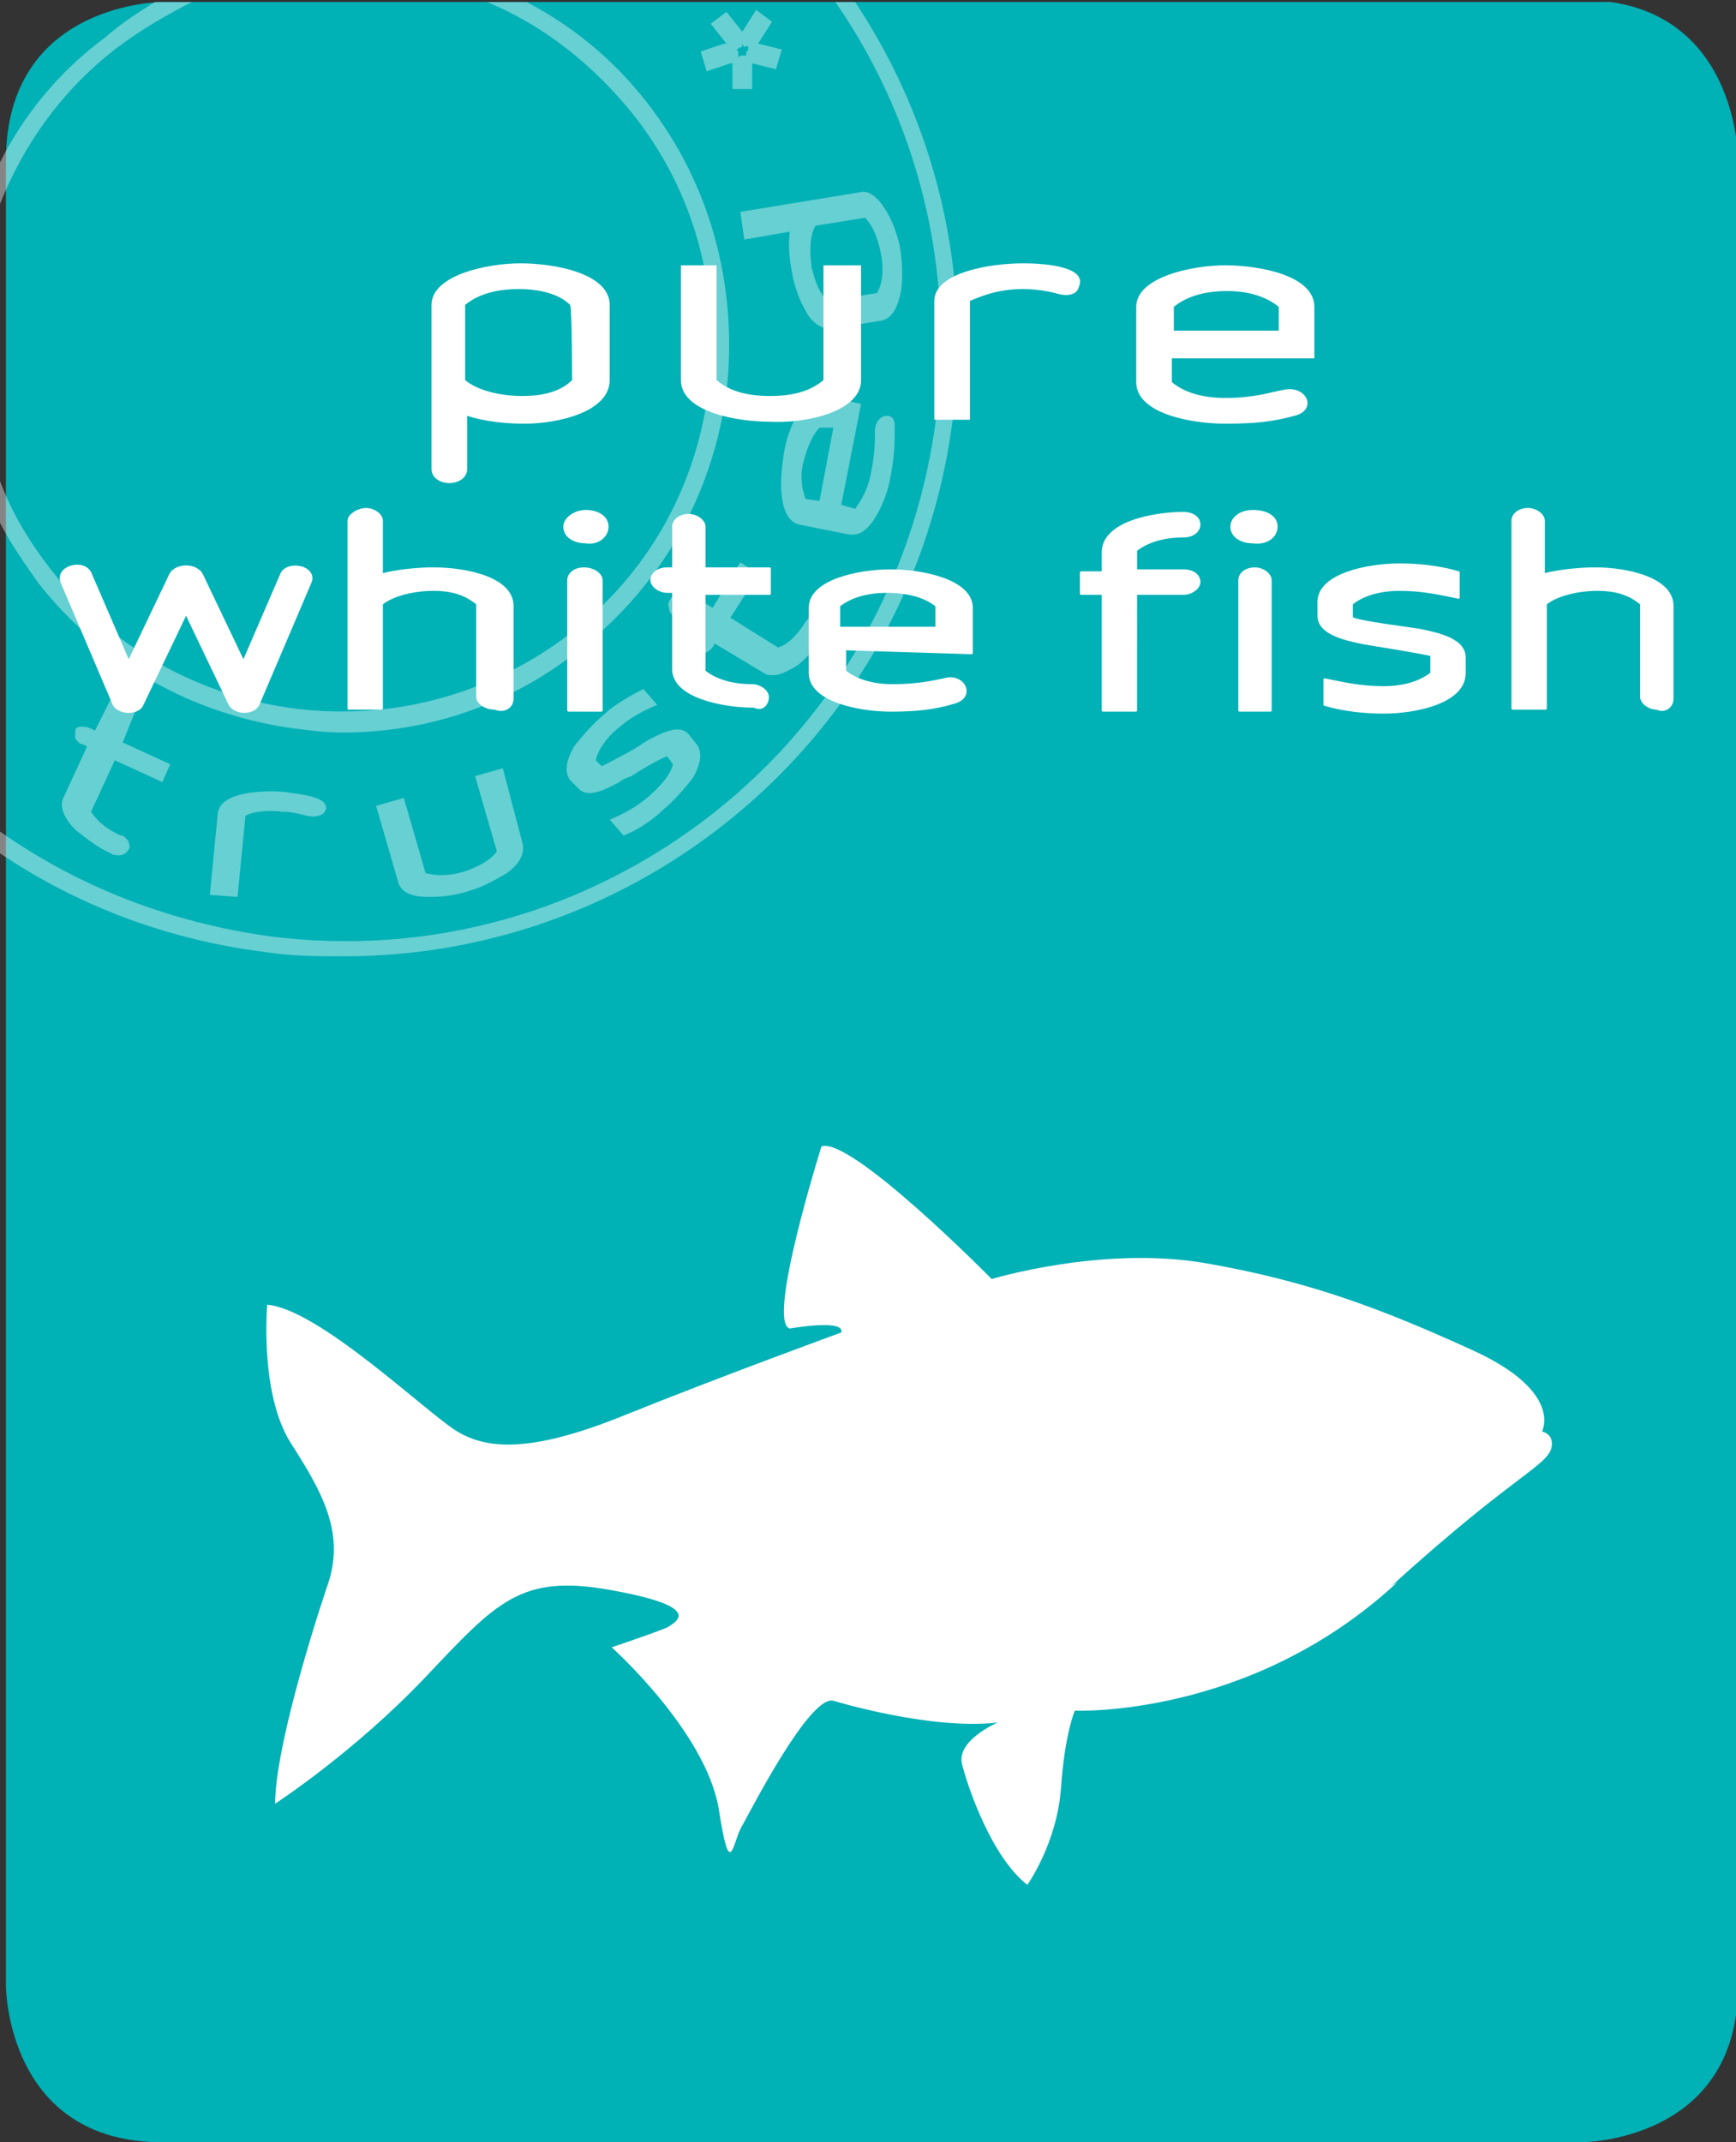
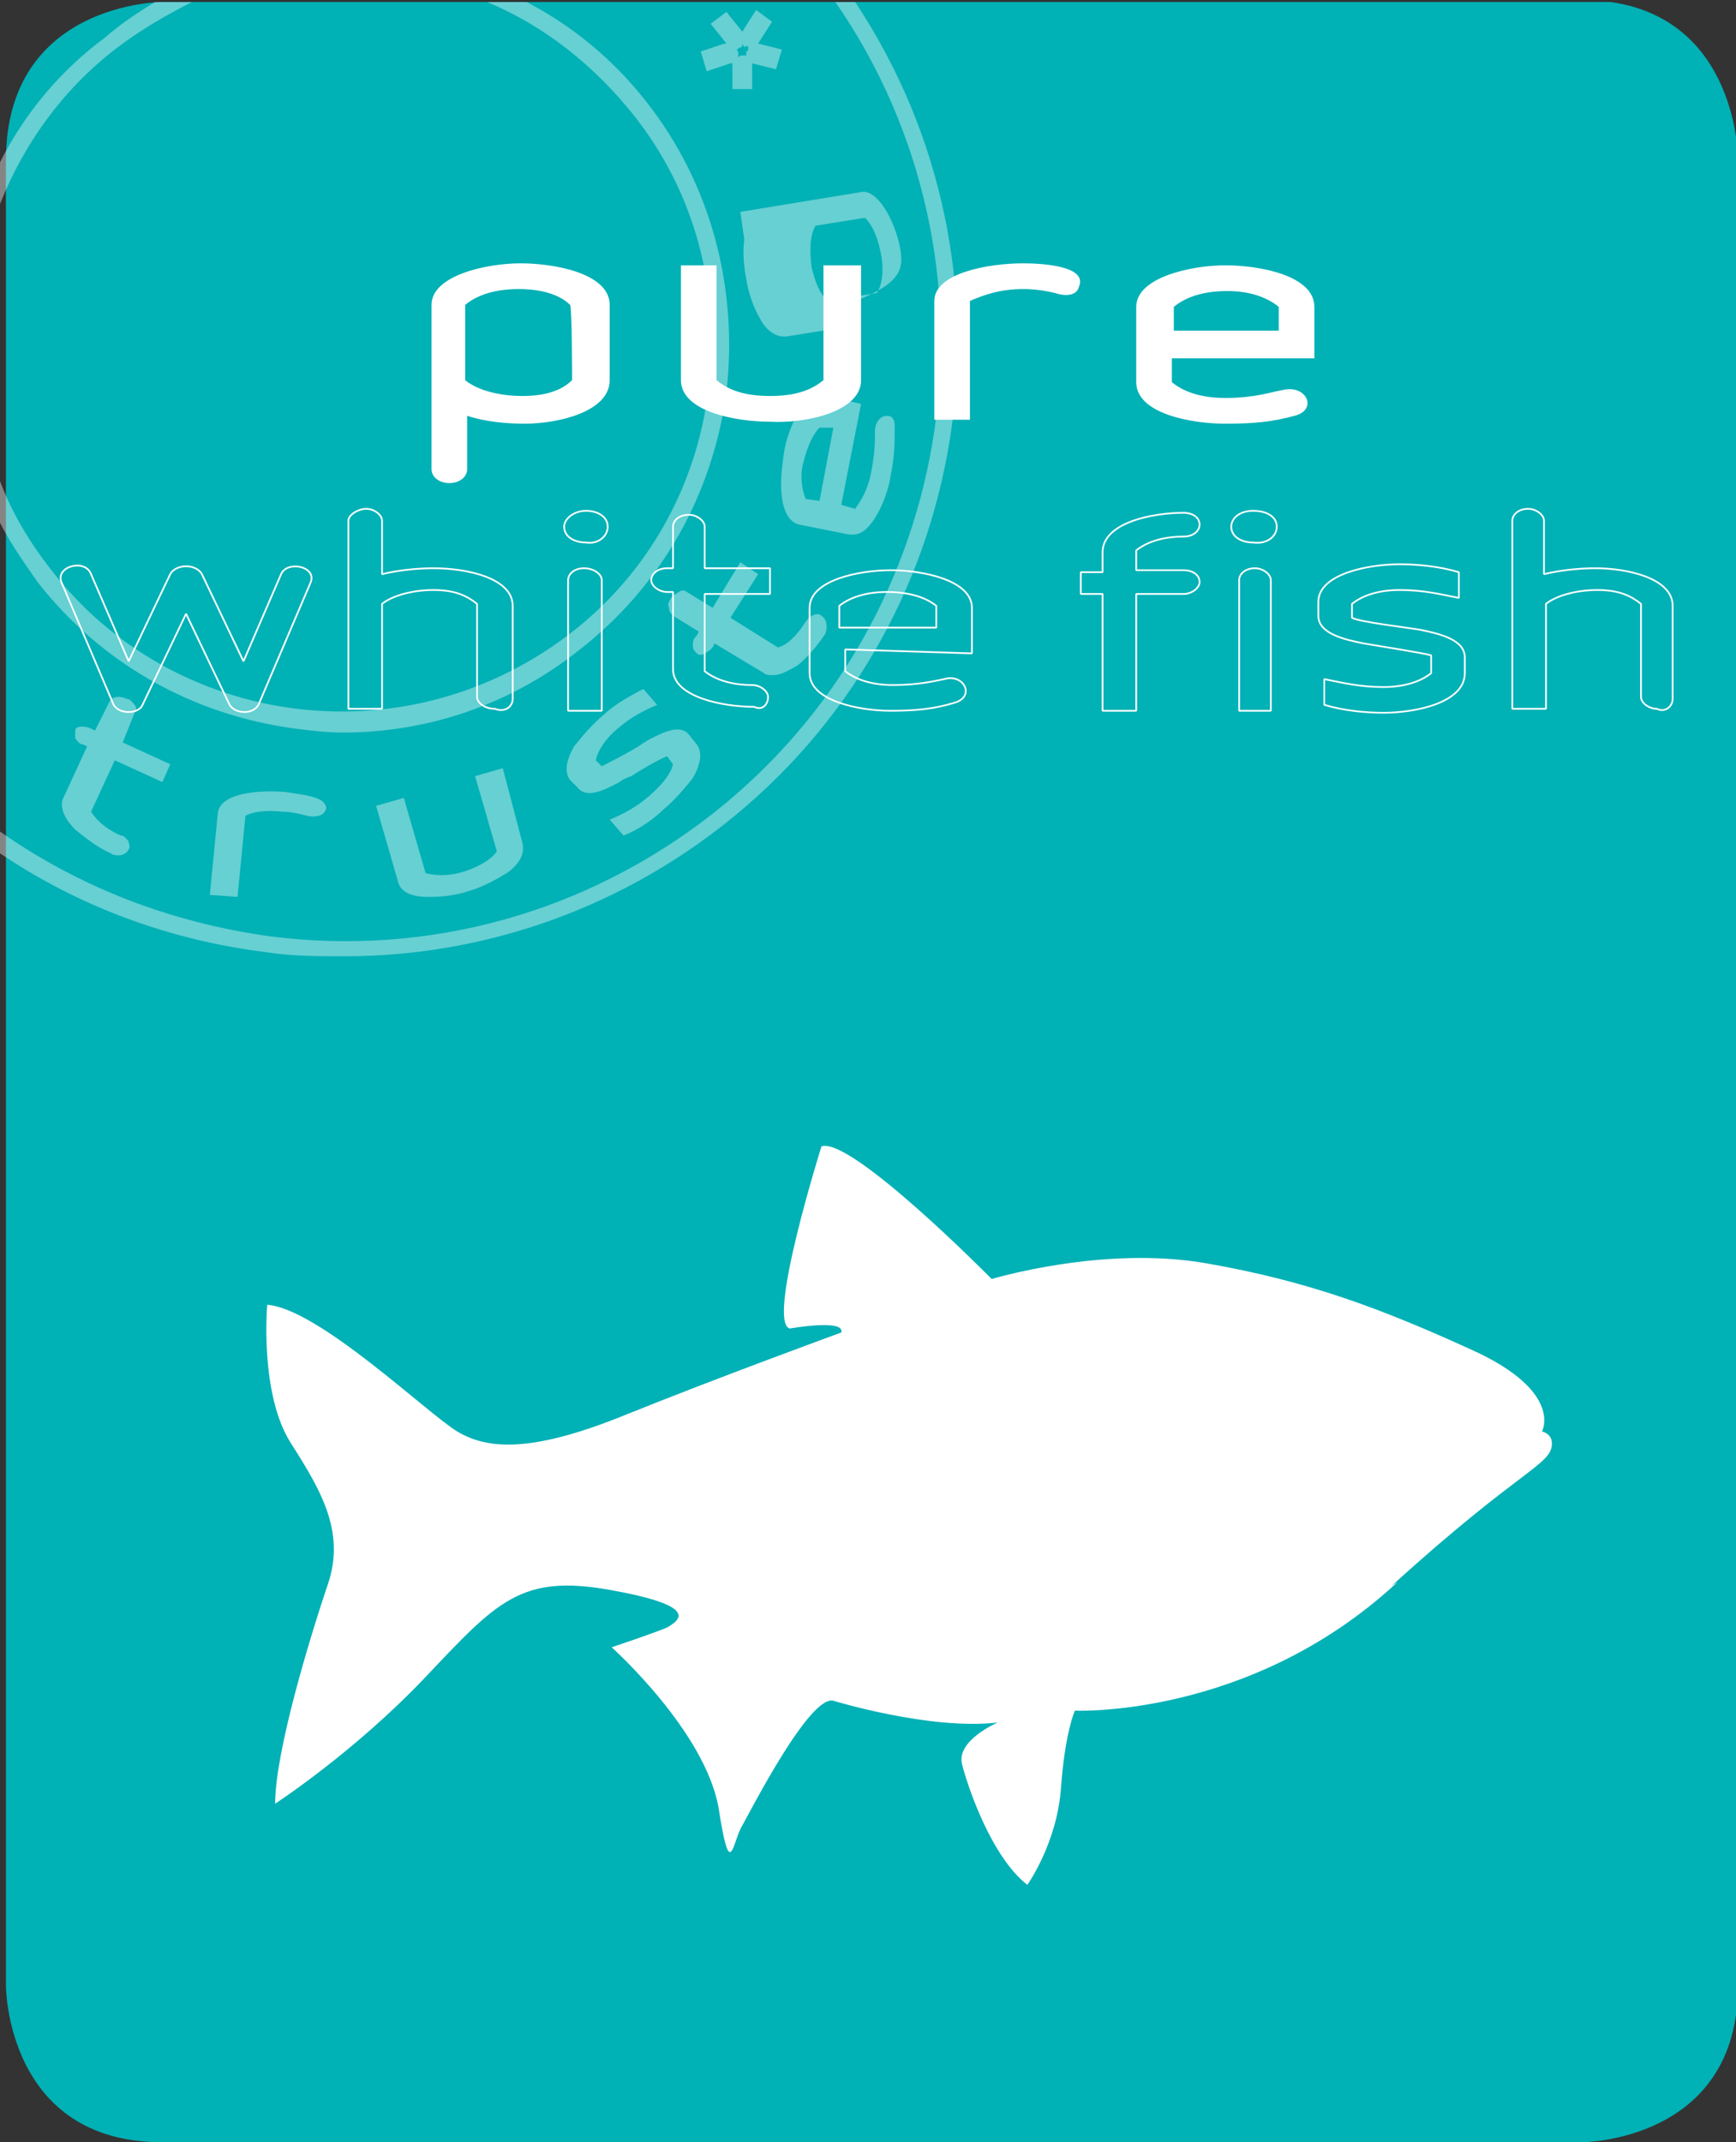
<svg xmlns="http://www.w3.org/2000/svg" xmlns:xlink="http://www.w3.org/1999/xlink" version="1.1" id="Laag_1" x="0px" y="0px" viewBox="0 0 87.7 108.2" style="enable-background:new 0 0 87.7 108.2;" xml:space="preserve">
  <rect x="0" y="0" width="87.7" height="108.2" fill="#333333" stroke="none" />
  <style type="text/css">
	.st0{clip-path:url(#SVGID_2_);}
	.st1{clip-path:url(#SVGID_4_);fill:#00B1B6;}
	.st2{opacity:0.4;clip-path:url(#SVGID_6_);}
	.st3{clip-path:url(#SVGID_8_);fill:#FFFFFF;}
	.st4{clip-path:url(#SVGID_10_);fill:#FFFFFF;}
	.st5{clip-path:url(#SVGID_12_);fill:#FFFFFF;}
	.st6{clip-path:url(#SVGID_14_);fill:#FFFFFF;}
	.st7{clip-path:url(#SVGID_16_);fill:#FFFFFF;}
	.st8{clip-path:url(#SVGID_18_);fill:#FFFFFF;}
	.st9{clip-path:url(#SVGID_20_);fill:#FFFFFF;}
	.st10{clip-path:url(#SVGID_22_);fill:#FFFFFF;}
	.st11{clip-path:url(#SVGID_24_);fill:#FFFFFF;}
	.st12{clip-path:url(#SVGID_26_);fill:#FFFFFF;}
	.st13{clip-path:url(#SVGID_28_);fill:#FFFFFF;}
	.st14{clip-path:url(#SVGID_30_);fill:#FFFFFF;}
	.st15{clip-path:url(#SVGID_32_);fill:#FFFFFF;}
	.st16{clip-path:url(#SVGID_34_);fill:none;stroke:#FFFFFF;stroke-width:8.700000e-02;stroke-miterlimit:1;}
</style>
  <g>
    <g>
      <defs>
        <rect id="SVGID_1_" y="0.1" width="87.9" height="108.1" />
      </defs>
      <clipPath id="SVGID_2_">
        <use xlink:href="#SVGID_1_" style="overflow:visible;" />
      </clipPath>
      <g class="st0">
        <g>
          <defs>
            <rect id="SVGID_3_" y="0.1" width="87.9" height="108.1" />
          </defs>
          <clipPath id="SVGID_4_">
            <use xlink:href="#SVGID_3_" style="overflow:visible;" />
          </clipPath>
          <path class="st1" d="M8.2,0.1c0,0-7.9,0-7.9,8v92.2c0,0,0,7.9,7.9,7.9h71.7c0,0,7.9,0,7.9-7.9V8c0,0,0-8-7.9-8H8.2z" />
        </g>
        <g>
          <defs>
            <rect id="SVGID_5_" y="0.1" width="87.9" height="108.1" />
          </defs>
          <clipPath id="SVGID_6_">
            <use xlink:href="#SVGID_5_" style="overflow:visible;" />
          </clipPath>
          <g class="st2">
            <g>
              <g>
                <defs>
                  <rect id="SVGID_7_" x="-17" y="-12.9" width="82.3" height="62.2" />
                </defs>
                <clipPath id="SVGID_8_">
                  <use xlink:href="#SVGID_7_" style="overflow:visible;" />
                </clipPath>
                <path class="st3" d="M43.2,0.1h-1c9,13,6.4,31.1-6.2,41c-6.4,5-14.3,7.2-22.3,6.2C8.6,46.6,4,44.8,0,42v1.1         c4,2.7,8.6,4.4,13.5,5c1.3,0.2,2.6,0.2,3.9,0.2c6.9,0,13.6-2.3,19.1-6.6C49.3,31.7,52.1,13.5,43.2,0.1" />
              </g>
              <g>
                <defs>
                  <rect id="SVGID_9_" x="-17" y="-12.9" width="82.3" height="62.2" />
                </defs>
                <clipPath id="SVGID_10_">
                  <use xlink:href="#SVGID_9_" style="overflow:visible;" />
                </clipPath>
                <path class="st4" d="M32.7,5.2C31,3,28.9,1.3,26.6,0.1h-2c2.9,1.2,5.4,3.2,7.4,5.7c3.1,3.9,4.4,8.8,3.8,13.8s-3.1,9.4-7,12.4         S20,36.4,15,35.8c-4.9-0.6-9.4-3.1-12.4-7c-1.1-1.4-2-2.9-2.6-4.5v2.1c0.5,1,1.2,2,1.9,3c3.2,4.1,7.8,6.7,13,7.4         c0.8,0.1,1.6,0.2,2.4,0.2c4.3,0,8.5-1.4,12-4.2c4.1-3.2,6.7-7.8,7.4-13C37.3,14.5,35.9,9.3,32.7,5.2 M5.8,2.5         c1.3-1,2.7-1.8,4.1-2.5H8C7,0.6,6.1,1.2,5.3,1.9C3,3.6,1.2,5.8,0,8.2v2.1C1.2,7.3,3.1,4.6,5.8,2.5" />
              </g>
              <g>
                <defs>
                  <rect id="SVGID_11_" x="-17" y="-12.9" width="82.3" height="62.2" />
                </defs>
                <clipPath id="SVGID_12_">
                  <use xlink:href="#SVGID_11_" style="overflow:visible;" />
                </clipPath>
                <path class="st5" d="M37.8,2.4L37.8,2.4C37.8,2.4,37.8,2.4,37.8,2.4C37.8,2.4,37.8,2.4,37.8,2.4c0,0.1,0,0.2-0.1,0.2         c0,0,0,0.1,0,0.1c0,0,0,0.1,0,0.1l0,0l0,0c0,0,0,0-0.1,0c0,0-0.1,0-0.1,0h0h0c-0.1,0-0.1,0-0.2,0.1v0l0,0c0,0,0,0,0-0.1         c0,0,0-0.1,0-0.1c0-0.1,0-0.1-0.1-0.2c0.1,0,0.1-0.1,0.2-0.1c0.1,0,0.1-0.1,0.1-0.2c0,0.1,0.1,0.1,0.1,0.2h0         C37.7,2.3,37.7,2.3,37.8,2.4L37.8,2.4C37.7,2.3,37.8,2.3,37.8,2.4 M38.3,2.2L38.3,2.2C38.3,2.2,38.3,2.2,38.3,2.2         C38.3,2.2,38.3,2.2,38.3,2.2l0.7-1.1l-0.8-0.6l-0.7,1.1c0,0,0,0,0,0c0,0,0,0,0,0l-0.8-1l-0.8,0.6l0,0l0.8,1c0,0,0,0,0,0         c0,0,0,0-0.1,0l-1.2,0.4l0.3,1l1.2-0.4c0,0,0,0,0.1,0c0,0,0,0,0,0v0l0,1.3l1,0l0-1.3c0,0,0,0,0,0l0,0c0,0,0,0,0,0l0,0l0,0h0         l1.2,0.3l0.3-1L38.3,2.2z" />
              </g>
              <g>
                <defs>
                  <rect id="SVGID_13_" x="-17" y="-12.9" width="82.3" height="62.2" />
                </defs>
                <clipPath id="SVGID_14_">
                  <use xlink:href="#SVGID_13_" style="overflow:visible;" />
                </clipPath>
                <path class="st6" d="M6.8,36L6.8,36c0.1-0.1,0.1-0.3,0-0.4c-0.1-0.1-0.2-0.3-0.4-0.3c-0.4-0.2-0.8-0.1-0.9,0.2l-0.7,1.4         l-0.2-0.1c-0.2-0.1-0.4-0.1-0.5-0.1c-0.2,0-0.3,0.1-0.3,0.2s0,0.3,0,0.4c0.1,0.1,0.2,0.3,0.4,0.3l0.2,0.1l-1.2,2.6         c-0.2,0.4,0,1,0.6,1.6c0.5,0.4,1.1,0.9,1.8,1.2c0.1,0.1,0.3,0.1,0.4,0.1c0.2,0,0.4-0.1,0.5-0.3c0.1-0.1,0-0.3,0-0.4         c-0.1-0.1-0.2-0.3-0.4-0.3c-0.9-0.4-1.3-0.9-1.5-1.2l1.2-2.6l2.4,1.1l0.4-0.9l-2.4-1.1L6.8,36z" />
              </g>
              <g>
                <defs>
                  <rect id="SVGID_15_" x="-17" y="-12.9" width="82.3" height="62.2" />
                </defs>
                <clipPath id="SVGID_16_">
                  <use xlink:href="#SVGID_15_" style="overflow:visible;" />
                </clipPath>
                <path class="st7" d="M14.4,40c-1.2-0.1-3.3,0-3.4,1.1l-0.4,4.1l1.4,0.1l0.4-4.1c0.4-0.2,1-0.3,1.9-0.2c0.4,0,0.8,0.1,1.2,0.2         s0.8,0,0.9-0.2c0.1-0.1,0.1-0.3,0-0.4C16.2,40.2,15,40.1,14.4,40" />
              </g>
              <g>
                <defs>
                  <rect id="SVGID_17_" x="-17" y="-12.9" width="82.3" height="62.2" />
                </defs>
                <clipPath id="SVGID_18_">
                  <use xlink:href="#SVGID_17_" style="overflow:visible;" />
                </clipPath>
-                 <path class="st8" d="M44.3,14.8l-2.5,0.4c-0.4-0.4-0.6-0.9-0.8-1.7c-0.1-0.8-0.1-1.6,0.2-2.1l2.5-0.4         c0.3,0.3,0.6,0.8,0.8,1.8S44.5,14.5,44.3,14.8 M45.5,12.7c-0.1-0.7-0.4-1.5-0.7-2c-0.4-0.7-0.9-1.1-1.3-1l-6.1,1l0.2,1.4         l2.3-0.4c-0.1,0.7,0,1.5,0.1,2c0.1,0.7,0.4,1.5,0.7,2c0.3,0.6,0.8,0.9,1.2,0.9c0,0,0.1,0,0.1,0l2.5-0.4         c0.5-0.1,0.8-0.5,1-1.4C45.6,14.3,45.6,13.5,45.5,12.7" />
+                 <path class="st8" d="M44.3,14.8l-2.5,0.4c-0.4-0.4-0.6-0.9-0.8-1.7c-0.1-0.8-0.1-1.6,0.2-2.1l2.5-0.4         c0.3,0.3,0.6,0.8,0.8,1.8S44.5,14.5,44.3,14.8 M45.5,12.7c-0.1-0.7-0.4-1.5-0.7-2c-0.4-0.7-0.9-1.1-1.3-1l-6.1,1l0.2,1.4         c-0.1,0.7,0,1.5,0.1,2c0.1,0.7,0.4,1.5,0.7,2c0.3,0.6,0.8,0.9,1.2,0.9c0,0,0.1,0,0.1,0l2.5-0.4         c0.5-0.1,0.8-0.5,1-1.4C45.6,14.3,45.6,13.5,45.5,12.7" />
              </g>
              <g>
                <defs>
                  <rect id="SVGID_19_" x="-17" y="-12.9" width="82.3" height="62.2" />
                </defs>
                <clipPath id="SVGID_20_">
                  <use xlink:href="#SVGID_19_" style="overflow:visible;" />
                </clipPath>
                <path class="st9" d="M25.4,38.8L24,39.2l1.1,3.8c-0.2,0.3-0.7,0.7-1.6,1s-1.6,0.2-2,0.1l-1.1-3.8L19,40.7l1.1,3.8         c0.1,0.5,0.6,0.8,1.5,0.8c0.1,0,0.1,0,0.2,0c0.6,0,1.3-0.1,1.9-0.3c0.7-0.2,1.4-0.6,1.9-0.9c0.7-0.5,0.9-1,0.8-1.5L25.4,38.8         z" />
              </g>
              <g>
                <defs>
                  <rect id="SVGID_21_" x="-17" y="-12.9" width="82.3" height="62.2" />
                </defs>
                <clipPath id="SVGID_22_">
                  <use xlink:href="#SVGID_21_" style="overflow:visible;" />
                </clipPath>
                <path class="st10" d="M42.1,21.6l-0.7,3.7l-0.7-0.1c-0.2-0.5-0.3-1.2-0.1-1.9c0.2-0.8,0.5-1.4,0.8-1.7L42.1,21.6z M44.8,21         c-0.3,0-0.6,0.3-0.6,0.8v0.1c0,0.4,0,1-0.2,2c-0.2,1-0.6,1.5-0.8,1.8l-0.7-0.2l1-5.1L41.7,20c-0.5-0.1-1,0.2-1.4,0.9         c-0.3,0.5-0.6,1.3-0.7,2c-0.1,0.7-0.2,1.5-0.1,2.2c0.1,0.8,0.4,1.3,0.9,1.4l2.5,0.5c0.1,0,0.1,0,0.2,0c0.4,0,0.8-0.3,1.2-1         c0.3-0.5,0.6-1.3,0.7-2c0.2-1,0.2-1.7,0.2-2.5C45.2,21.1,45,21,44.8,21" />
              </g>
              <g>
                <defs>
                  <rect id="SVGID_23_" x="-17" y="-12.9" width="82.3" height="62.2" />
                </defs>
                <clipPath id="SVGID_24_">
                  <use xlink:href="#SVGID_23_" style="overflow:visible;" />
                </clipPath>
                <path class="st11" d="M41.5,31.1c-0.2-0.2-0.6,0-0.8,0.3c-0.5,0.8-1,1.2-1.4,1.3l-2.4-1.5l1.4-2.2l-0.9-0.6L36,30.7l-1.3-0.8         c-0.1-0.1-0.3-0.1-0.4,0c-0.2,0.1-0.3,0.2-0.4,0.3c-0.1,0.2-0.2,0.3-0.1,0.5c0,0.2,0.1,0.3,0.2,0.4l1.3,0.8l-0.1,0.2         C35,32.3,35,32.4,35,32.6c0,0.2,0.1,0.3,0.2,0.4c0.1,0.1,0.3,0.1,0.4,0c0.2-0.1,0.3-0.2,0.4-0.3l0.1-0.2l2.5,1.5         c0.1,0.1,0.3,0.1,0.5,0.1c0.3,0,0.7-0.2,1.2-0.5c0.5-0.4,1-1,1.4-1.6C41.8,31.7,41.8,31.3,41.5,31.1" />
              </g>
              <g>
                <defs>
                  <rect id="SVGID_25_" x="-17" y="-12.9" width="82.3" height="62.2" />
                </defs>
                <clipPath id="SVGID_26_">
                  <use xlink:href="#SVGID_25_" style="overflow:visible;" />
                </clipPath>
                <path class="st12" d="M34.8,37.1c-0.5-0.6-1.5,0-2.1,0.3c-0.1,0.1-0.2,0.1-0.3,0.2c-0.6,0.4-1.8,1-2,1.1l-0.3-0.3         c0.1-0.5,0.5-1.1,1.1-1.6c0.7-0.6,1.3-0.9,2-1.2l0,0l-0.7-0.8l0,0c-0.8,0.4-1.6,0.9-2,1.3c-0.6,0.5-1.1,1.1-1.5,1.6         c-0.4,0.7-0.5,1.3-0.2,1.7l0.4,0.4c0.5,0.6,1.5,0,2.1-0.3c0.1-0.1,0.3-0.2,0.6-0.3c0.6-0.4,1.5-0.9,1.8-1l0.3,0.4         c-0.1,0.4-0.4,0.9-1.2,1.6c-0.7,0.6-1.3,0.9-2,1.2l0,0l0.7,0.8l0,0c0.8-0.3,1.6-0.9,2-1.3c0.6-0.5,1.1-1.1,1.5-1.6         c0.4-0.7,0.5-1.3,0.2-1.7L34.8,37.1z" />
              </g>
            </g>
          </g>
        </g>
        <g>
          <defs>
            <rect id="SVGID_27_" y="0.1" width="87.9" height="108.1" />
          </defs>
          <clipPath id="SVGID_28_">
            <use xlink:href="#SVGID_27_" style="overflow:visible;" />
          </clipPath>
          <path class="st13" d="M70.3,80.1c6.6-6,8.1-6.1,8.1-7.2c0-0.5-0.5-0.6-0.5-0.6s1.1-2-3.5-4.1s-8.3-3.5-13.5-4.4      c-5.2-0.9-10.8,0.8-10.8,0.8s-7.1-7.2-8.6-6.7c0,0-2.8,8.9-1.6,9.2c0,0,2.8-0.5,2.6,0.2c0,0-6.3,2.3-11,4.2s-6.9,1.7-8.4,0.8      c-1.5-0.9-7-6.2-9.6-6.4c0,0-0.4,4.5,1.2,7c1.6,2.5,2.8,4.6,1.8,7.3c-0.9,2.7-2.6,8.3-2.6,10.9c0,0,4-2.6,7.6-6.4      s4.8-5.2,9.3-4.4s3.6,1.5,2.9,1.9c-0.7,0.3-2.8,1-2.8,1s4.7,4.2,5.4,8.1c0.6,3.9,0.7,1.7,1.2,0.9c0.4-0.7,3.4-6.6,4.6-6.3      c0,0,4.9,1.5,8.3,1.1c0,0-2.1,0.9-1.8,2.1c0.3,1.2,1.5,4.7,3.3,6.1c0,0,1.5-2.1,1.7-4.9s0.7-3.9,0.7-3.9s8.8,0.4,16.2-6.4      c0,0,0.1-0.1,0.1-0.1" />
        </g>
        <g>
          <defs>
            <rect id="SVGID_29_" y="0.1" width="87.9" height="108.1" />
          </defs>
          <clipPath id="SVGID_30_">
            <use xlink:href="#SVGID_29_" style="overflow:visible;" />
          </clipPath>
          <path class="st14" d="M64.6,15.5v1.2h-5.3v-1.2c0.6-0.5,1.5-0.8,2.7-0.8C63.1,14.7,64,15,64.6,15.5 M66.4,18.1v-2.6      c0-1.6-2.8-2.1-4.5-2.1s-4.5,0.6-4.5,2.1v3.8c0,1.6,2.8,2.1,4.5,2.1c1.5,0,2.4-0.1,3.5-0.4c1.2-0.3,0.6-1.6-0.6-1.3      c-0.6,0.1-1.4,0.4-2.9,0.4c-1.2,0-2.1-0.3-2.7-0.8v-1.2C59.2,18.1,66.4,18.1,66.4,18.1z M54.5,14.5c0.5-1.1-2-1.2-2.8-1.2      c-1.8,0-4.5,0.5-4.5,1.9v6H49v-6c0.7-0.3,1.5-0.6,2.7-0.6c0.6,0,1.2,0.1,1.6,0.2C53.9,15,54.4,14.9,54.5,14.5 M43.5,19.2v-5.8      h-1.9v5.8C41,19.7,40.2,20,38.9,20s-2.1-0.3-2.7-0.8v-5.8h-1.8v5.8c0,1.6,2.8,2.1,4.5,2.1C40.7,21.4,43.5,20.8,43.5,19.2       M28.9,19.2c-0.5,0.5-1.3,0.8-2.5,0.8c-1.2,0-2.3-0.3-2.9-0.8v-3.8c0.6-0.5,1.5-0.8,2.7-0.8c1.2,0,2.1,0.3,2.6,0.8      C28.9,15.5,28.9,19.2,28.9,19.2z M30.8,19.2v-3.8c0-1.6-2.8-2.1-4.5-2.1s-4.5,0.6-4.5,2.1v8.3c0,0.4,0.4,0.7,0.9,0.7      s0.9-0.3,0.9-0.7V21c0.9,0.3,2,0.4,2.9,0.4C28.2,21.4,30.8,20.8,30.8,19.2" />
        </g>
        <g>
          <defs>
            <rect id="SVGID_31_" y="0.1" width="87.9" height="108.1" />
          </defs>
          <clipPath id="SVGID_32_">
            <use xlink:href="#SVGID_31_" style="overflow:visible;" />
          </clipPath>
-           <path class="st15" d="M84.5,35.3v-4.7c0-1.4-2.3-1.9-3.9-1.9c-0.8,0-1.8,0.1-2.6,0.3v-2.7c0-0.3-0.4-0.6-0.8-0.6      c-0.5,0-0.8,0.3-0.8,0.6v9.5h1.7v-5.3c0.5-0.4,1.5-0.7,2.6-0.7c1.1,0,1.7,0.3,2.2,0.7v4.7c0,0.3,0.4,0.6,0.8,0.6      C84.1,36,84.5,35.7,84.5,35.3 M74,34v-0.8c0-0.9-1.3-1.2-2.3-1.4c-0.6-0.1-3.1-0.4-3.4-0.6v-0.7c0.5-0.4,1.3-0.7,2.4-0.7      c1.2,0,2,0.2,3,0.4v-1.3c-1-0.3-2.1-0.4-3-0.4c-1.6,0-4.1,0.5-4.1,1.9v0.7c0,0.9,1.3,1.2,2.3,1.4c0.6,0.1,3.1,0.5,3.4,0.6V34      c-0.5,0.4-1.3,0.7-2.4,0.7c-1.2,0-2-0.2-3-0.4v1.3c1,0.3,2.1,0.4,3,0.4C71.5,36,74,35.5,74,34 M64.5,26.6c0-0.5-0.5-0.8-1.2-0.8      s-1.1,0.4-1.1,0.8c0,0.5,0.5,0.8,1.1,0.8C64,27.5,64.5,27.1,64.5,26.6 M64.2,35.9v-6.6c0-0.3-0.4-0.6-0.8-0.6      c-0.5,0-0.8,0.3-0.8,0.6v6.6H64.2z M60.6,29.4c0-0.4-0.4-0.6-0.8-0.6h-2.4v-1c0.5-0.4,1.3-0.7,2.4-0.7c0.5,0,0.8-0.3,0.8-0.6      c0-0.4-0.4-0.6-0.8-0.6c-1.6,0-4.1,0.5-4.1,2v1h-1.1V30h1.1v5.9h1.7V30h2.4C60.2,30,60.6,29.7,60.6,29.4 M47.3,30.6v1.1h-4.9      v-1.1c0.5-0.4,1.3-0.7,2.4-0.7C46,29.9,46.8,30.2,47.3,30.6 M49.1,33v-2.3c0-1.4-2.5-1.9-4.1-1.9c-1.6,0-4.1,0.5-4.1,1.9V34      c0,1.4,2.5,1.9,4.1,1.9c1.3,0,2.2-0.1,3.2-0.4c1.1-0.3,0.5-1.5-0.5-1.2c-0.5,0.1-1.3,0.3-2.6,0.3c-1.1,0-1.9-0.3-2.4-0.7v-1.1      L49.1,33L49.1,33z M38.8,35.2c0-0.3-0.4-0.6-0.8-0.6c-1.1,0-1.9-0.3-2.4-0.7V30h3.3v-1.3h-3.3v-2.1c0-0.3-0.4-0.6-0.8-0.6      c-0.5,0-0.8,0.3-0.8,0.6v2.1h-0.3c-0.5,0-0.8,0.3-0.8,0.6s0.4,0.6,0.8,0.6h0.3v3.9c0,1.4,2.5,1.9,4.1,1.9      C38.5,35.9,38.8,35.6,38.8,35.2 M30.7,26.6c0-0.5-0.5-0.8-1.1-0.8c-0.6,0-1.1,0.4-1.1,0.8c0,0.5,0.5,0.8,1.1,0.8      C30.2,27.5,30.7,27.1,30.7,26.6 M30.4,35.9v-6.6c0-0.3-0.4-0.6-0.9-0.6c-0.5,0-0.8,0.3-0.8,0.6v6.6H30.4z M25.9,35.3v-4.7      c0-1.4-2.3-1.9-4-1.9c-0.8,0-1.8,0.1-2.6,0.3v-2.7c0-0.3-0.4-0.6-0.8-0.6s-0.9,0.3-0.9,0.6v9.5h1.7v-5.3      c0.5-0.4,1.5-0.7,2.6-0.7c1.1,0,1.7,0.3,2.2,0.7v4.7c0,0.3,0.4,0.6,0.9,0.6C25.5,36,25.9,35.7,25.9,35.3 M15.7,29.4      c0.3-0.8-1.2-1.1-1.5-0.4l-1.9,4.4l-2.1-4.4c-0.1-0.2-0.4-0.4-0.8-0.4s-0.7,0.2-0.8,0.4l-2.1,4.4l-1.9-4.4      c-0.3-0.8-1.8-0.4-1.5,0.4l2.6,6.1c0.2,0.6,1.3,0.6,1.5,0.1L9.4,31l2.2,4.6c0.3,0.5,1.3,0.5,1.5-0.1L15.7,29.4z" />
        </g>
        <g>
          <defs>
            <rect id="SVGID_33_" y="0.1" width="87.9" height="108.1" />
          </defs>
          <clipPath id="SVGID_34_">
            <use xlink:href="#SVGID_33_" style="overflow:visible;" />
          </clipPath>
          <path class="st16" d="M84.5,35.3v-4.7c0-1.4-2.3-1.9-3.9-1.9c-0.8,0-1.8,0.1-2.6,0.3v-2.7c0-0.3-0.4-0.6-0.8-0.6      c-0.5,0-0.8,0.3-0.8,0.6v9.5h1.7v-5.3c0.5-0.4,1.5-0.7,2.6-0.7c1.1,0,1.7,0.3,2.2,0.7v4.7c0,0.3,0.4,0.6,0.8,0.6      C84.1,36,84.5,35.7,84.5,35.3z M74,34v-0.8c0-0.9-1.3-1.2-2.3-1.4c-0.6-0.1-3.1-0.4-3.4-0.6v-0.7c0.5-0.4,1.3-0.7,2.4-0.7      c1.2,0,2,0.2,3,0.4v-1.3c-1-0.3-2.1-0.4-3-0.4c-1.6,0-4.1,0.5-4.1,1.9v0.7c0,0.9,1.3,1.2,2.3,1.4c0.6,0.1,3.1,0.5,3.4,0.6V34      c-0.5,0.4-1.3,0.7-2.4,0.7c-1.2,0-2-0.2-3-0.4v1.3c1,0.3,2.1,0.4,3,0.4C71.5,36,74,35.5,74,34z M64.5,26.6      c0-0.5-0.5-0.8-1.2-0.8s-1.1,0.4-1.1,0.8c0,0.5,0.5,0.8,1.1,0.8C64,27.5,64.5,27.1,64.5,26.6z M64.2,35.9v-6.6      c0-0.3-0.4-0.6-0.8-0.6c-0.5,0-0.8,0.3-0.8,0.6v6.6H64.2z M60.6,29.4c0-0.4-0.4-0.6-0.8-0.6h-2.4v-1c0.5-0.4,1.3-0.7,2.4-0.7      c0.5,0,0.8-0.3,0.8-0.6c0-0.4-0.4-0.6-0.8-0.6c-1.6,0-4.1,0.5-4.1,2v1h-1.1V30h1.1v5.9h1.7V30h2.4C60.2,30,60.6,29.7,60.6,29.4z       M47.3,30.6v1.1h-4.9v-1.1c0.5-0.4,1.3-0.7,2.4-0.7C46,29.9,46.8,30.2,47.3,30.6z M49.1,33v-2.3c0-1.4-2.5-1.9-4.1-1.9      c-1.6,0-4.1,0.5-4.1,1.9V34c0,1.4,2.5,1.9,4.1,1.9c1.3,0,2.2-0.1,3.2-0.4c1.1-0.3,0.5-1.5-0.5-1.2c-0.5,0.1-1.3,0.3-2.6,0.3      c-1.1,0-1.9-0.3-2.4-0.7v-1.1L49.1,33L49.1,33z M38.8,35.2c0-0.3-0.4-0.6-0.8-0.6c-1.1,0-1.9-0.3-2.4-0.7V30h3.3v-1.3h-3.3v-2.1      c0-0.3-0.4-0.6-0.8-0.6c-0.5,0-0.8,0.3-0.8,0.6v2.1h-0.3c-0.5,0-0.8,0.3-0.8,0.6s0.4,0.6,0.8,0.6h0.3v3.9c0,1.4,2.5,1.9,4.1,1.9      C38.5,35.9,38.8,35.6,38.8,35.2z M30.7,26.6c0-0.5-0.5-0.8-1.1-0.8c-0.6,0-1.1,0.4-1.1,0.8c0,0.5,0.5,0.8,1.1,0.8      C30.2,27.5,30.7,27.1,30.7,26.6z M30.4,35.9v-6.6c0-0.3-0.4-0.6-0.9-0.6c-0.5,0-0.8,0.3-0.8,0.6v6.6H30.4z M25.9,35.3v-4.7      c0-1.4-2.3-1.9-4-1.9c-0.8,0-1.8,0.1-2.6,0.3v-2.7c0-0.3-0.4-0.6-0.8-0.6s-0.9,0.3-0.9,0.6v9.5h1.7v-5.3      c0.5-0.4,1.5-0.7,2.6-0.7c1.1,0,1.7,0.3,2.2,0.7v4.7c0,0.3,0.4,0.6,0.9,0.6C25.5,36,25.9,35.7,25.9,35.3z M15.7,29.4      c0.3-0.8-1.2-1.1-1.5-0.4l-1.9,4.4l-2.1-4.4c-0.1-0.2-0.4-0.4-0.8-0.4s-0.7,0.2-0.8,0.4l-2.1,4.4l-1.9-4.4      c-0.3-0.8-1.8-0.4-1.5,0.4l2.6,6.1c0.2,0.6,1.3,0.6,1.5,0.1L9.4,31l2.2,4.6c0.3,0.5,1.3,0.5,1.5-0.1L15.7,29.4z" />
        </g>
      </g>
    </g>
  </g>
</svg>